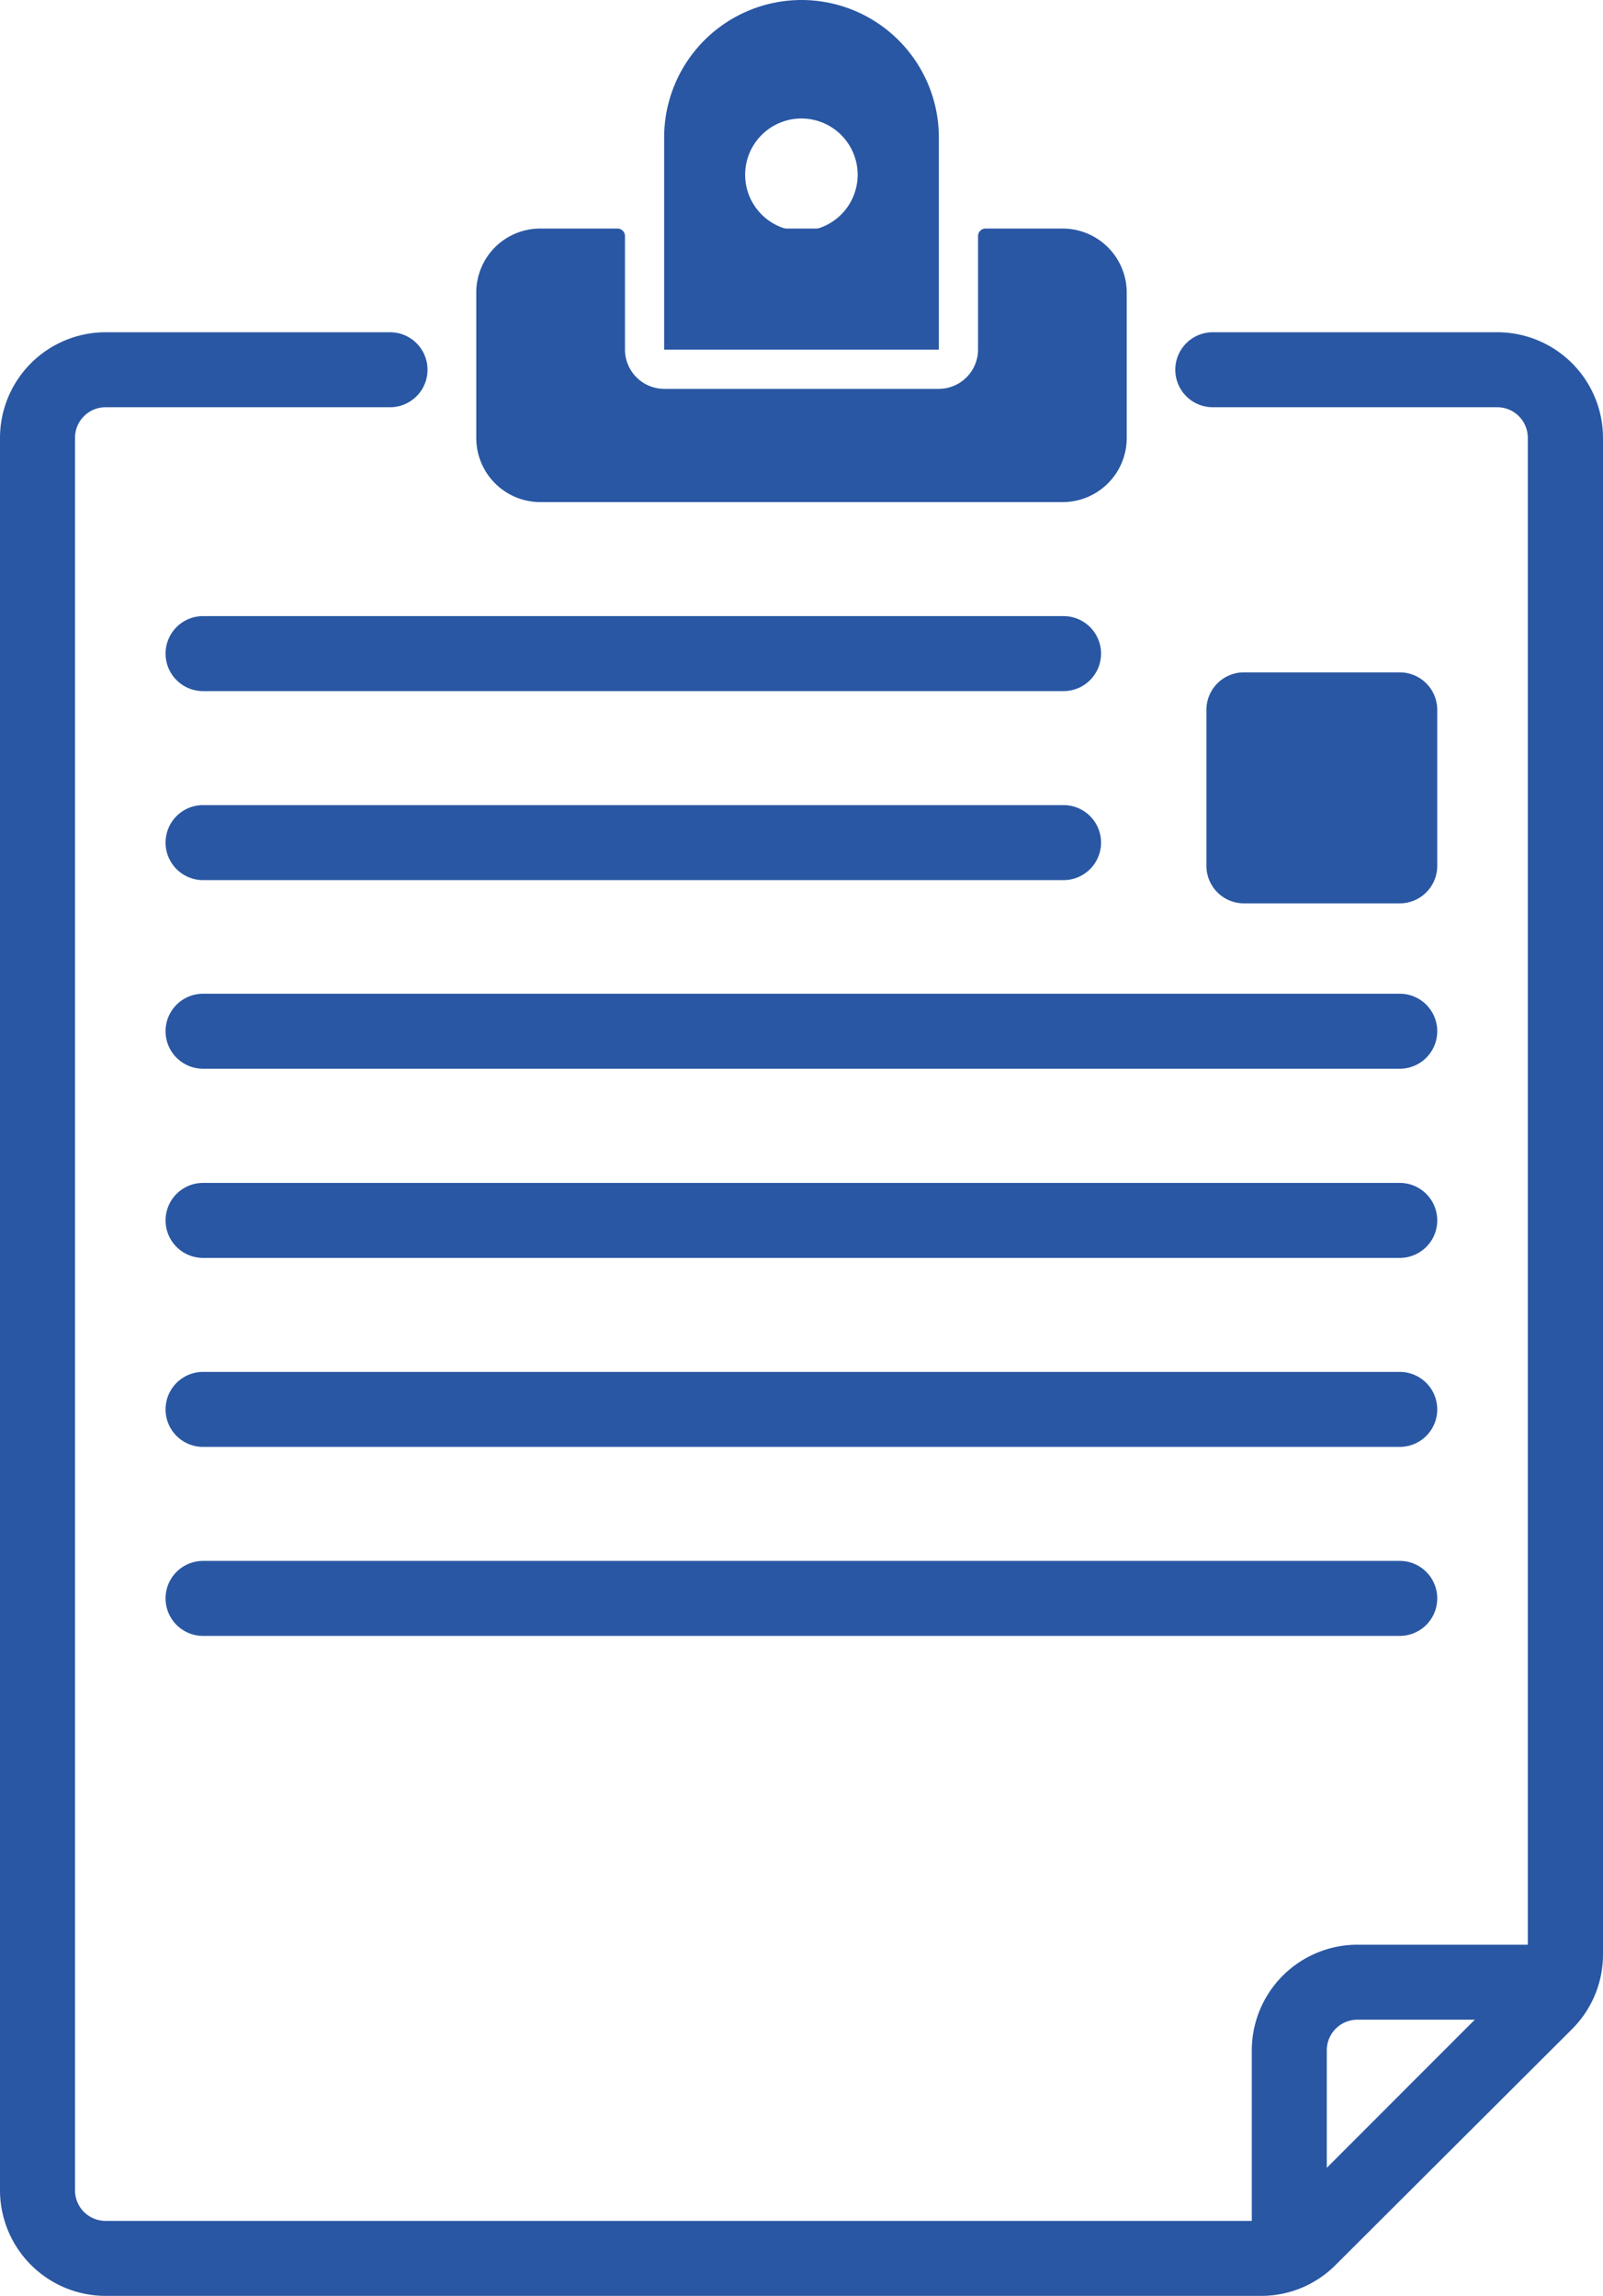
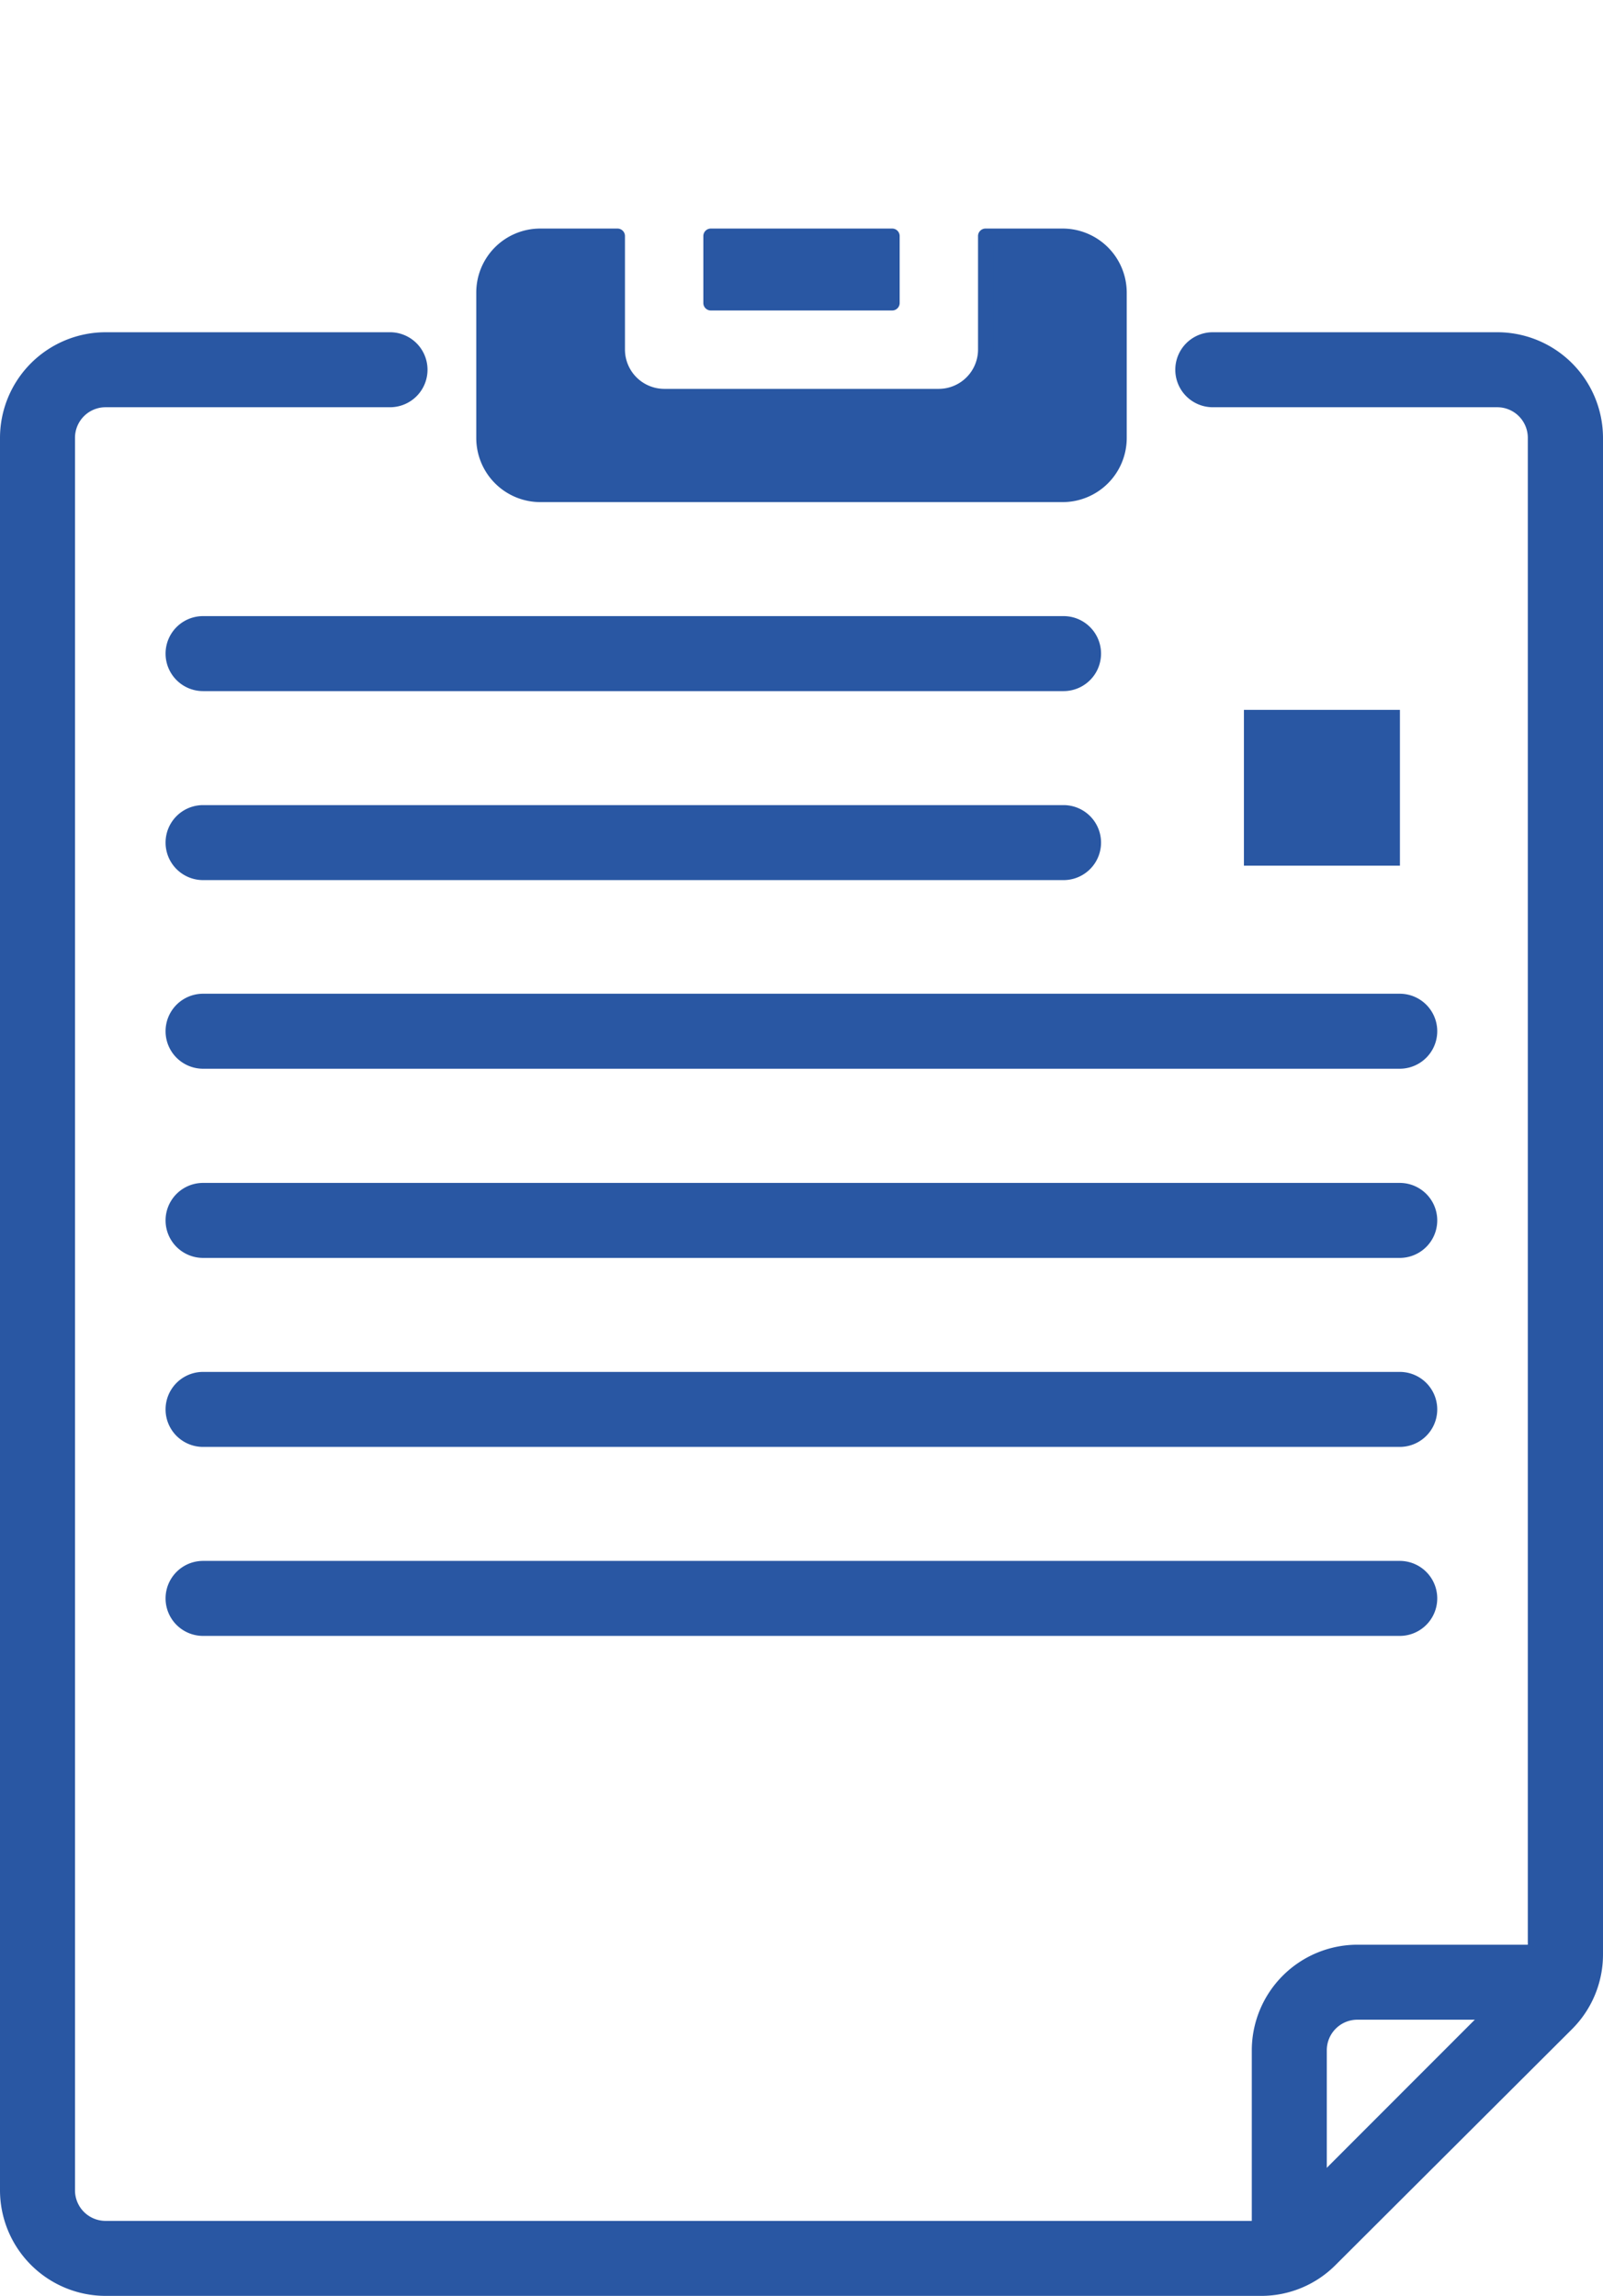
<svg xmlns="http://www.w3.org/2000/svg" viewBox="0 0 85.49 122.45">
  <defs>
    <style>.cls-1{fill:#2957a3;}</style>
  </defs>
  <g data-sanitized-data-name="Layer 2" data-name="Layer 2" id="Layer_2">
    <g id="objects">
      <path d="M67.25,122.45H5.63A5.64,5.64,0,0,1,0,116.82V23.35a5.64,5.64,0,0,1,5.63-5.63H20.8a2,2,0,0,1,0,4H5.63A1.63,1.63,0,0,0,4,23.35v93.47a1.63,1.63,0,0,0,1.63,1.63H67.25a1.63,1.63,0,0,0,1.16-.48L81,105.37a1.64,1.64,0,0,0,.48-1.15V23.35a1.63,1.63,0,0,0-1.63-1.63H64.68a2,2,0,0,1,0-4H79.86a5.64,5.64,0,0,1,5.63,5.63v80.87a5.62,5.62,0,0,1-1.65,4L71.23,120.8A5.59,5.59,0,0,1,67.25,122.45Z" class="cls-1" />
      <path d="M68.76,121.74a2,2,0,0,1-2-2V109.35a5.64,5.64,0,0,1,5.63-5.63H82.77a2,2,0,1,1,0,4H72.39a1.63,1.63,0,0,0-1.63,1.63v10.39A2,2,0,0,1,68.76,121.74Z" class="cls-1" />
      <line y2="18.65" x2="50.07" y1="18.65" x1="35.42" class="cls-1" />
      <path d="M56.67,12.59H52.56v6.06a2.48,2.48,0,0,1-2.49,2.49H35.42a2.49,2.49,0,0,1-2.5-2.49V12.59H28.81a3,3,0,0,0-3,3v7.76a3,3,0,0,0,3,3H56.67a3,3,0,0,0,3-3V15.6A3,3,0,0,0,56.67,12.59Z" class="cls-1" />
      <path d="M56.67,26.78H28.81a3.42,3.42,0,0,1-3.41-3.42V15.6a3.41,3.41,0,0,1,3.41-3.41h4.11a.4.4,0,0,1,.41.4v6.06a2.1,2.1,0,0,0,2.09,2.09H50.07a2.1,2.1,0,0,0,2.09-2.09V12.59a.4.4,0,0,1,.4-.4h4.11a3.42,3.42,0,0,1,3.42,3.41v7.76A3.42,3.42,0,0,1,56.67,26.78ZM28.81,13a2.61,2.61,0,0,0-2.6,2.6v7.76A2.61,2.61,0,0,0,28.81,26H56.67a2.61,2.61,0,0,0,2.61-2.61V15.6A2.61,2.61,0,0,0,56.67,13H53v5.65a2.9,2.9,0,0,1-2.9,2.9H35.42a2.9,2.9,0,0,1-2.9-2.9V13Z" class="cls-1" />
      <rect height="3.56" width="9.66" y="12.59" x="37.91" class="cls-1" />
      <path d="M47.58,16.56H37.91a.4.4,0,0,1-.4-.4V12.59a.4.4,0,0,1,.4-.4h9.67a.4.4,0,0,1,.4.4v3.57A.4.4,0,0,1,47.58,16.56Zm-9.26-.81h8.85V13H38.32Z" class="cls-1" />
-       <path d="M42.74,0a7.33,7.33,0,0,0-7.32,7.33V18.65H50.07V7.33A7.33,7.33,0,0,0,42.74,0Zm0,12.32a3,3,0,1,1,3-3A3,3,0,0,1,42.74,12.32Z" class="cls-1" />
      <path d="M56.72,36.86H10.83a2,2,0,1,1,0-4H56.72a2,2,0,0,1,0,4Z" class="cls-1" />
      <path d="M56.72,46.94H10.83a2,2,0,1,1,0-4H56.72a2,2,0,0,1,0,4Z" class="cls-1" />
      <path d="M74.65,57H10.83a2,2,0,0,1,0-4H74.65a2,2,0,0,1,0,4Z" class="cls-1" />
      <path d="M74.65,67.09H10.83a2,2,0,1,1,0-4H74.65a2,2,0,0,1,0,4Z" class="cls-1" />
      <path d="M74.65,77.17H10.83a2,2,0,1,1,0-4H74.65a2,2,0,0,1,0,4Z" class="cls-1" />
      <path d="M74.65,87.25H10.83a2,2,0,1,1,0-4H74.65a2,2,0,0,1,0,4Z" class="cls-1" />
      <rect height="8.31" width="8.32" y="37.86" x="66.34" class="cls-1" />
-       <path d="M74.65,48.18H66.34a2,2,0,0,1-2-2V37.86a2,2,0,0,1,2-2h8.31a2,2,0,0,1,2,2v8.32A2,2,0,0,1,74.65,48.18Zm-6.31-4h4.31V39.86H68.34Z" class="cls-1" />
    </g>
  </g>
</svg>